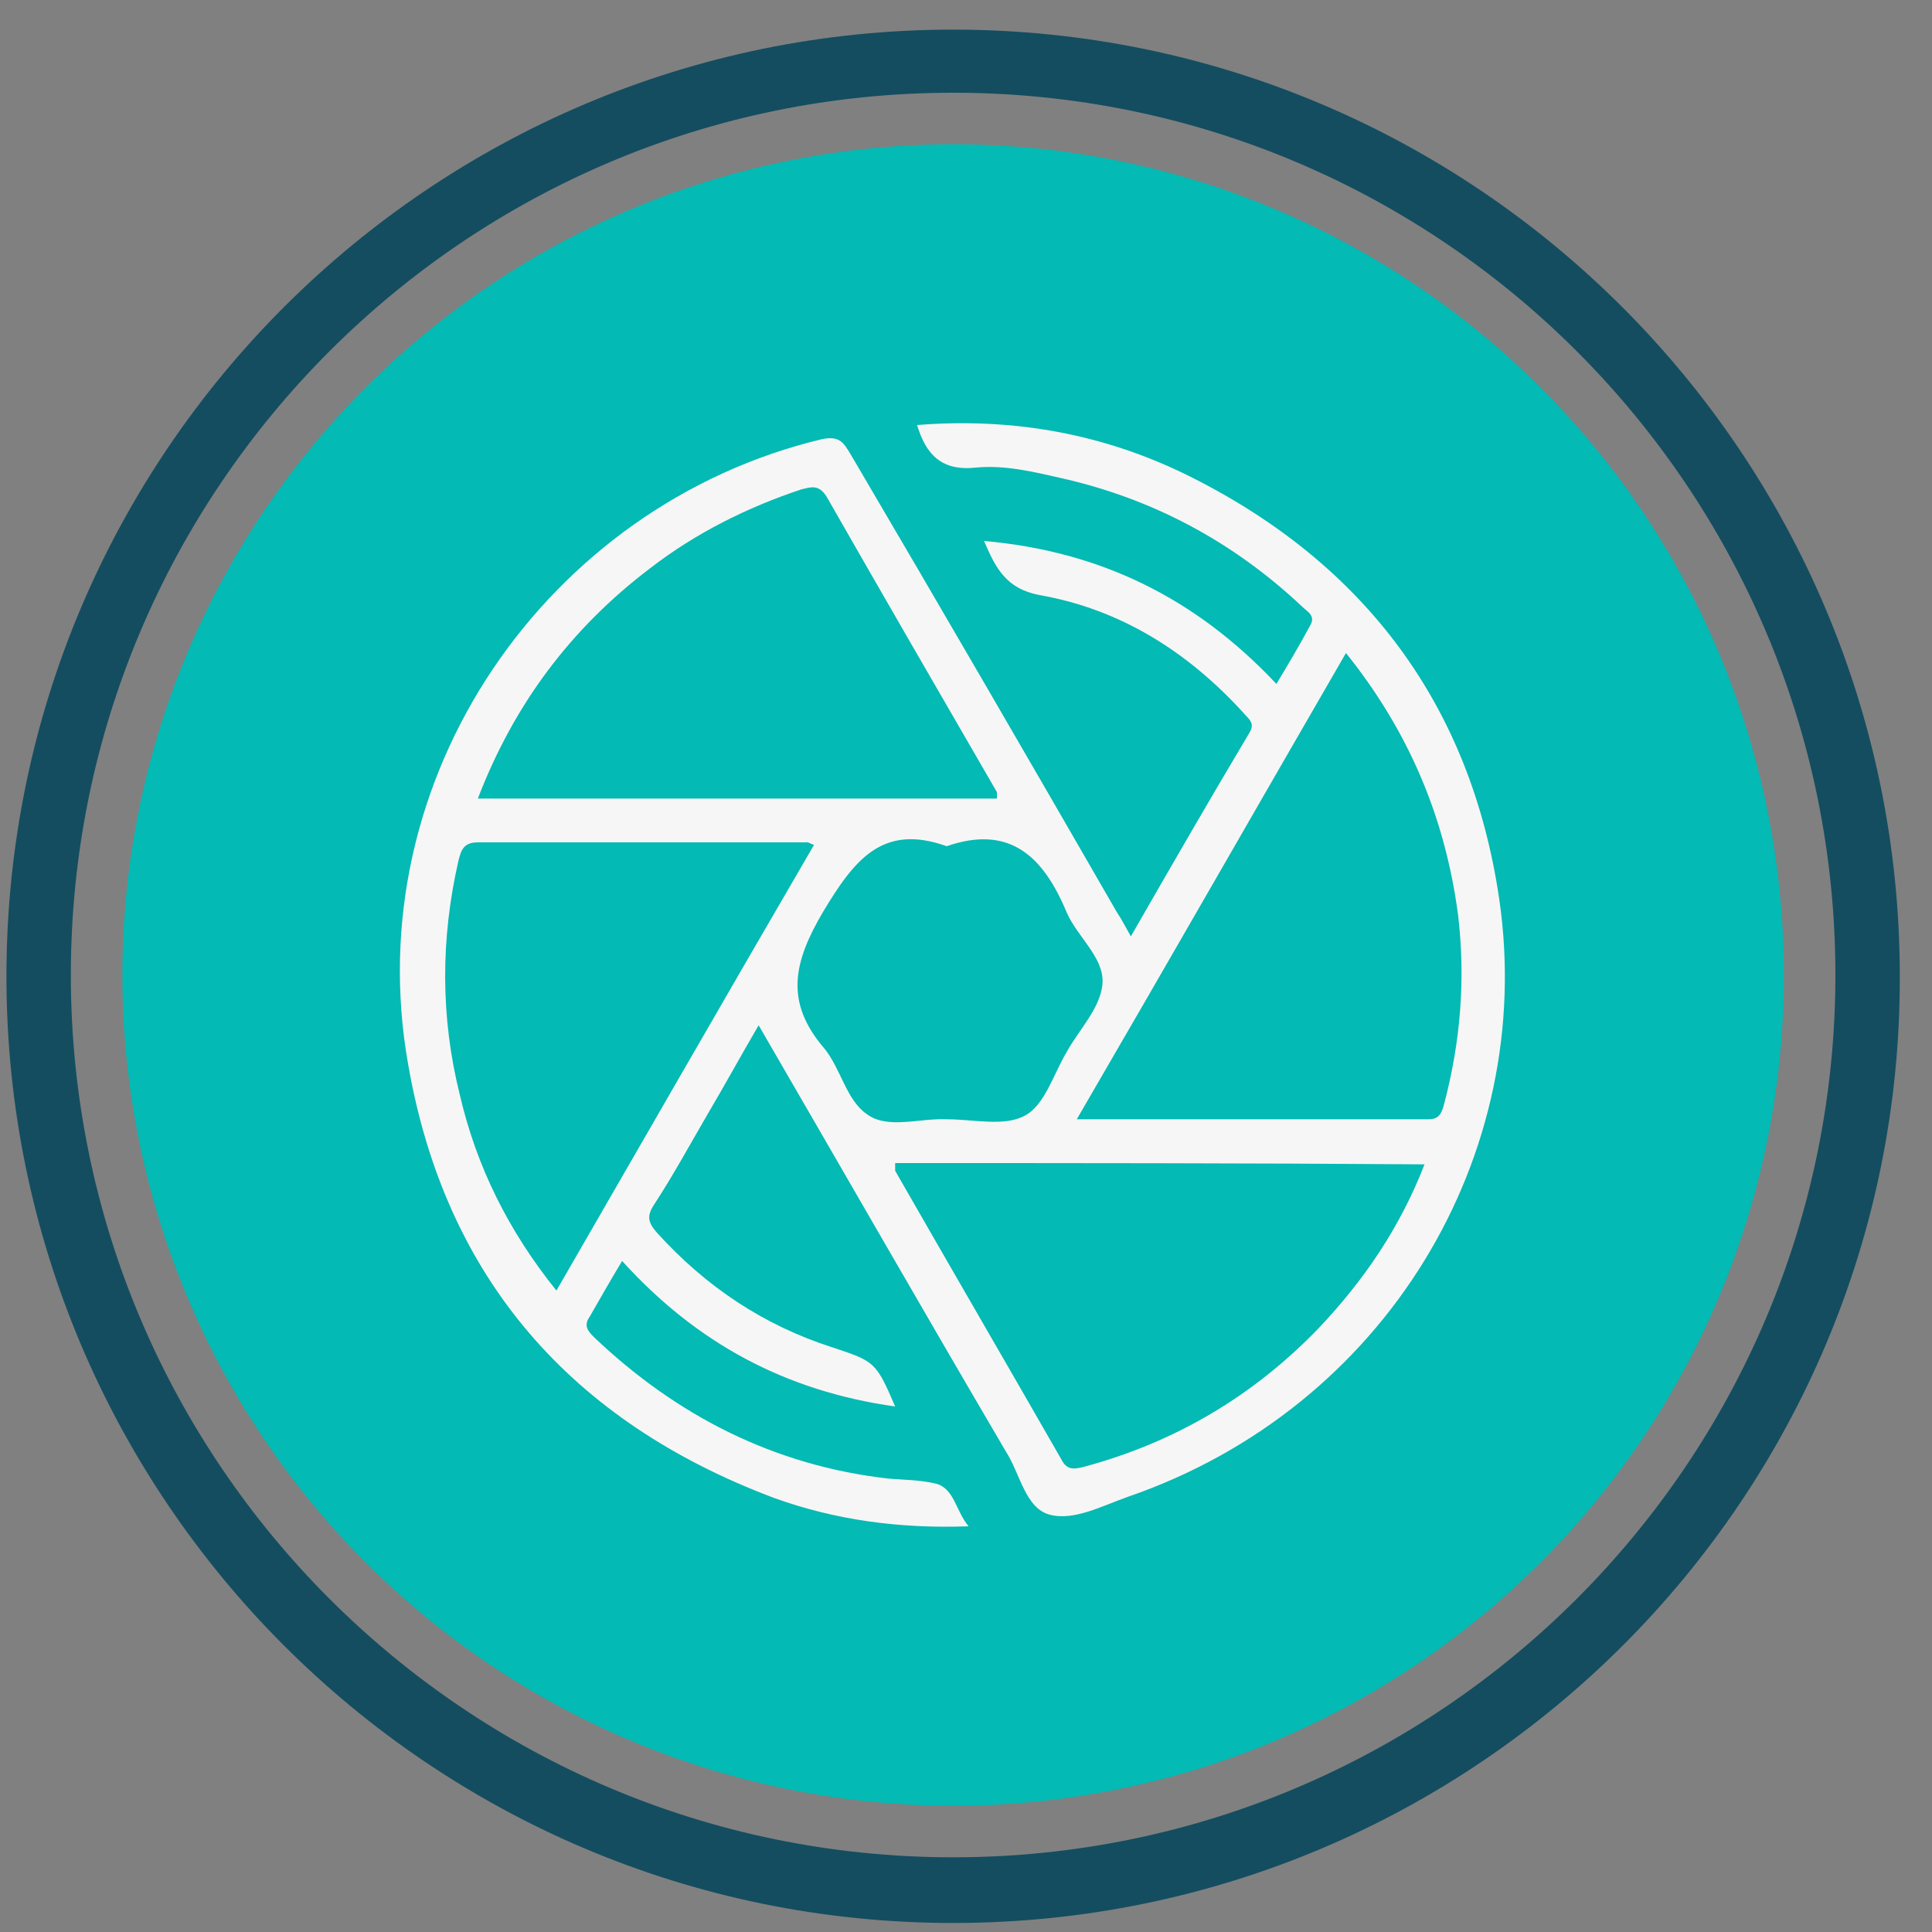
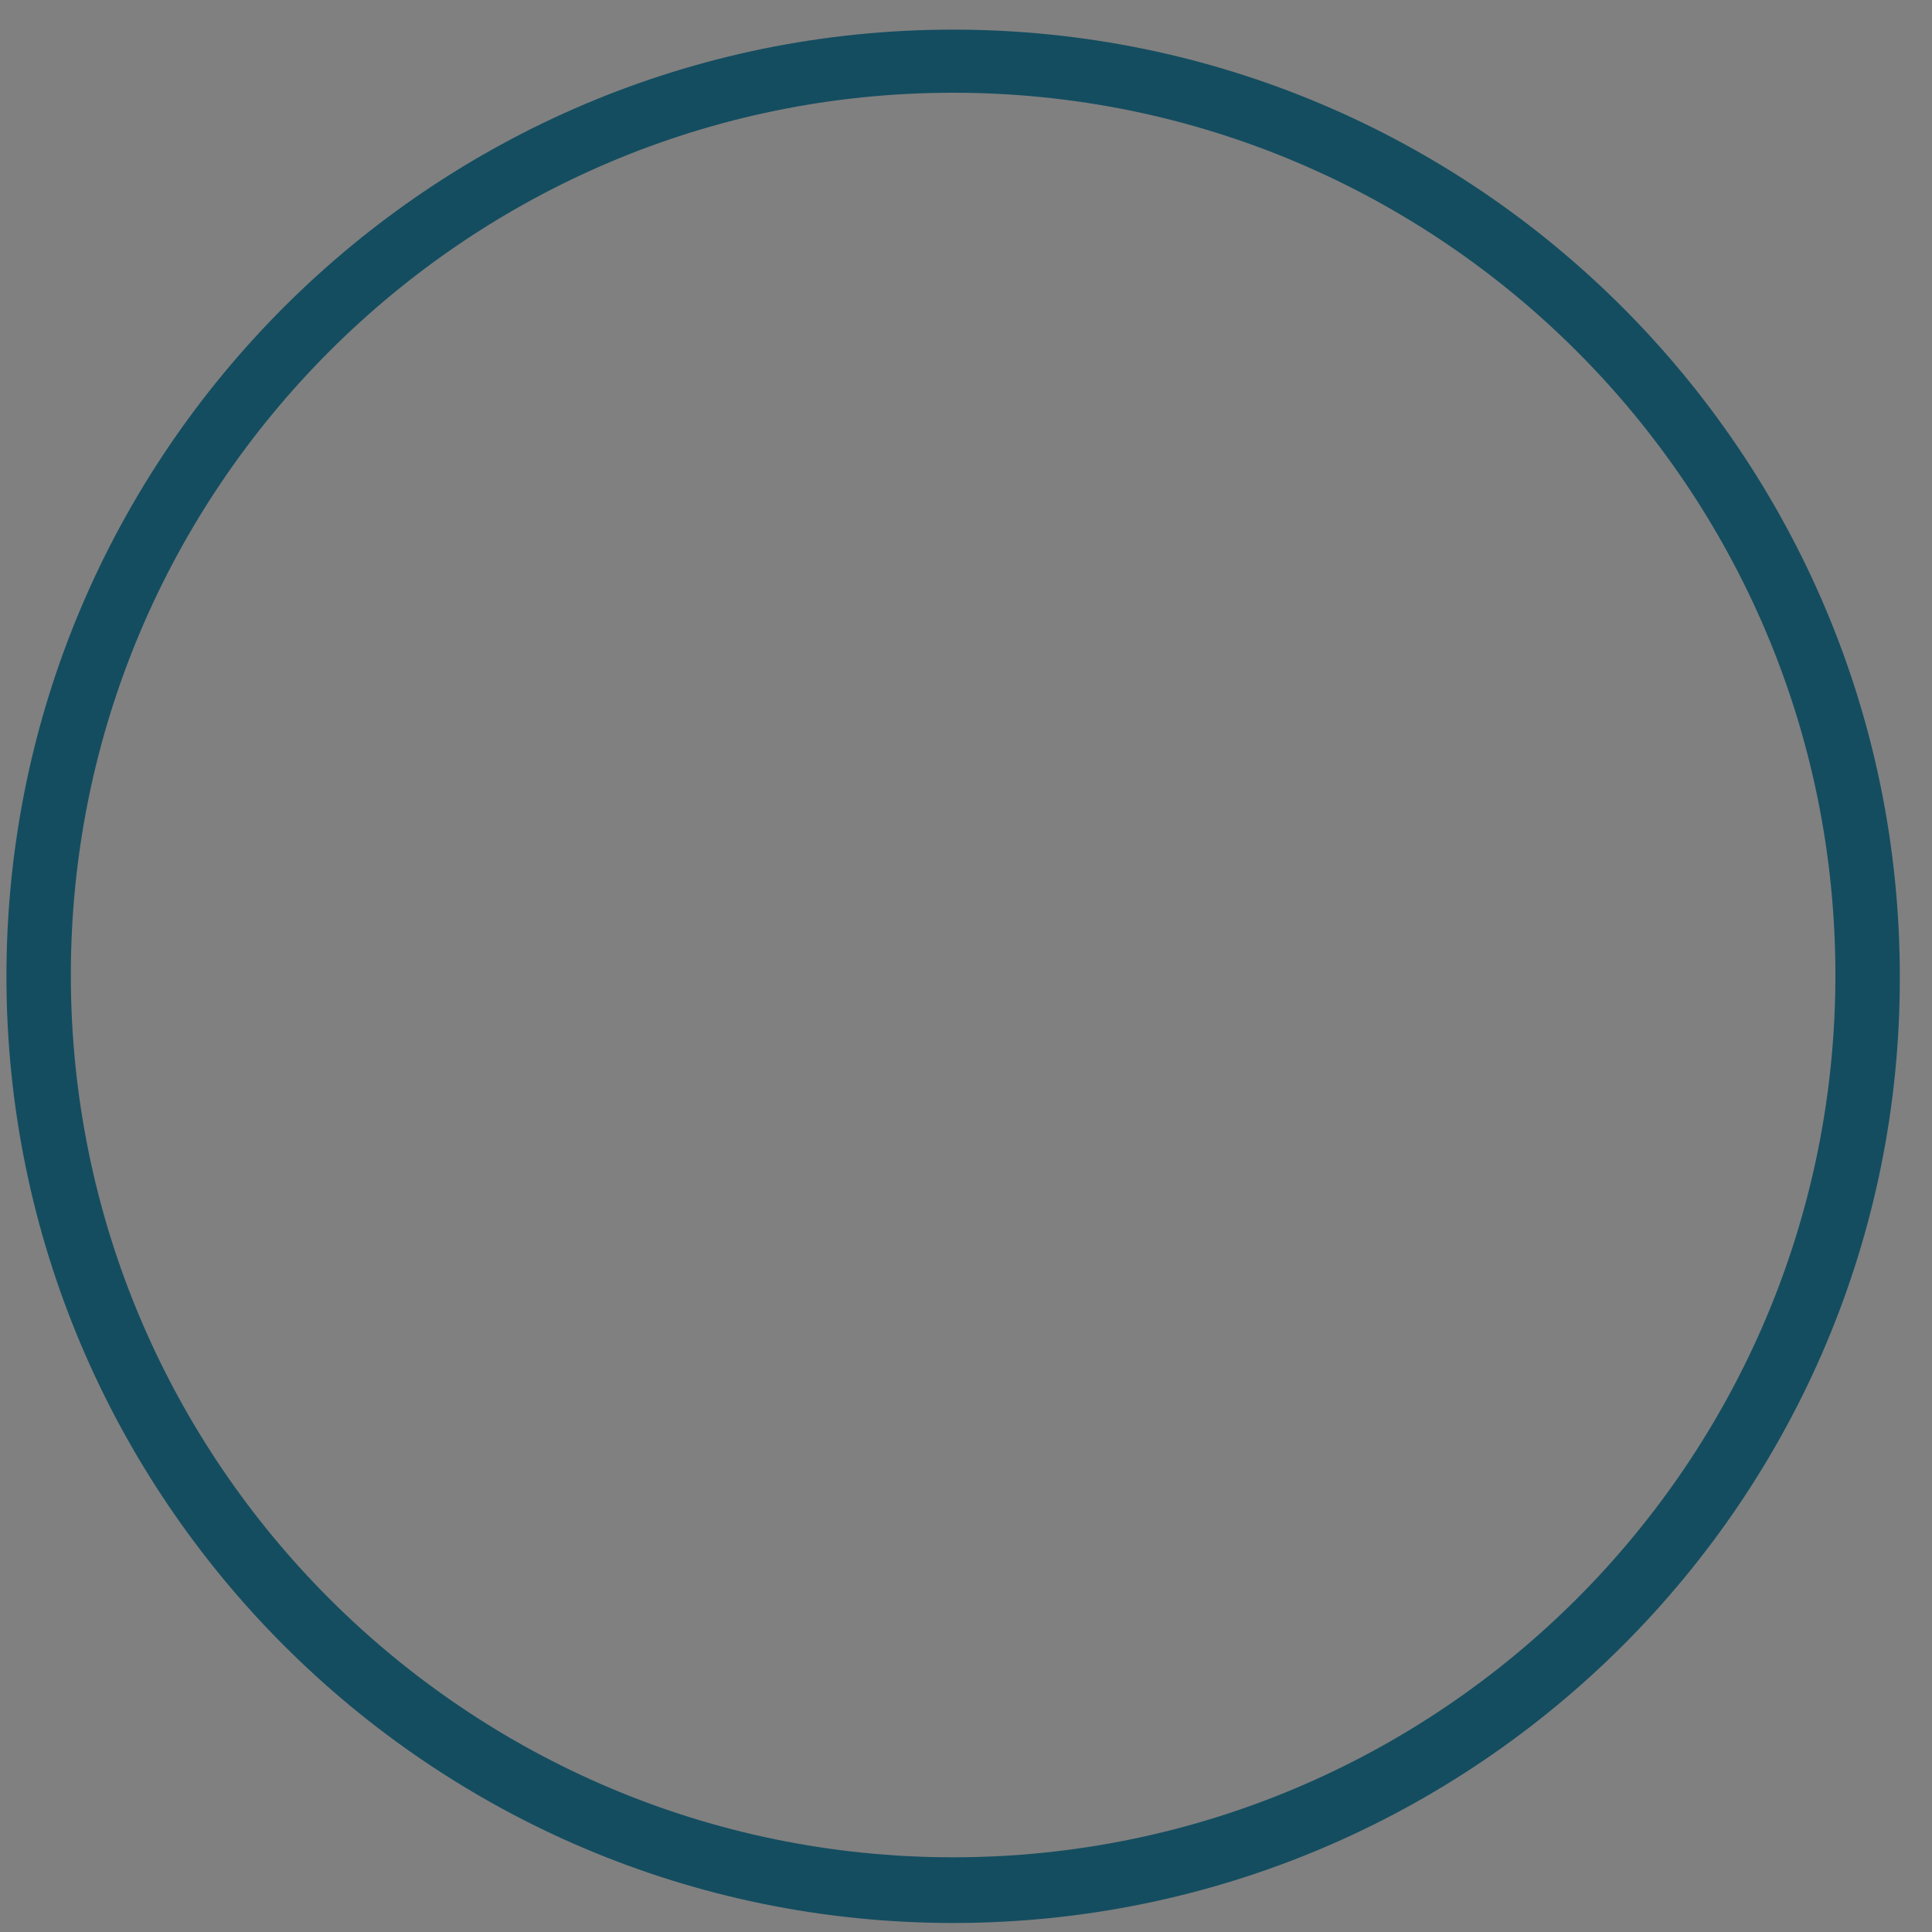
<svg xmlns="http://www.w3.org/2000/svg" id="Layer_1" x="0px" y="0px" viewBox="0 0 150 150" style="enable-background:new 0 0 150 150;" xml:space="preserve">
  <rect x="0" y="0" width="150" height="150" fill="#808080" stroke="none" />
  <style type="text/css">	.st0{fill:#144D60;}	.st1{fill:#03BAB4;}	.st2{fill:#F7F6F6;}</style>
  <g>
    <g>
      <path class="st0" d="M74,149.3c-40.6,0-73.5-33-73.5-73.5c0-40.6,33-73.5,73.5-73.5c40.6,0,73.5,33,73.5,73.5   C147.6,116.3,114.6,149.3,74,149.3z M74,7.2C36.2,7.2,5.5,37.9,5.5,75.7s30.7,68.5,68.5,68.5c37.8,0,68.5-30.7,68.5-68.5   S111.8,7.2,74,7.2z" />
    </g>
    <g>
-       <circle class="st1" cx="74" cy="75.7" r="64.5" />
-     </g>
+       </g>
  </g>
  <g>
-     <path class="st2" d="M87.8,72.7c3.1-5.4,6.1-10.6,9.2-15.8c0.5-0.8-0.1-1.1-0.5-1.6c-4.3-4.7-9.5-8-15.8-9.1  c-2.6-0.5-3.4-2.1-4.3-4.2c9,0.8,16.4,4.4,22.7,11.1c0.9-1.5,1.8-3,2.6-4.5c0.5-0.8-0.2-1.1-0.6-1.5c-5.3-5-11.6-8.4-18.8-10  c-2.2-0.5-4.3-1-6.5-0.8c-2.7,0.3-3.9-1-4.6-3.3c7.5-0.6,14.6,0.7,21.2,4c13.6,6.8,21.8,17.8,24,32.8c2.9,19.9-8.8,39.5-28.8,46.4  c-2,0.7-4.2,1.9-6.1,1.4c-1.9-0.5-2.3-3.2-3.4-4.9c-6.4-10.9-12.7-21.9-19.2-33.1c-1.4,2.4-2.6,4.6-3.9,6.8  c-1.4,2.4-2.7,4.8-4.2,7.1c-0.6,0.9-0.5,1.4,0.2,2.2c3.8,4.2,8.3,7.2,13.6,8.9c3.3,1.1,3.4,1.1,4.9,4.6  c-8.5-1.2-15.4-4.9-21.2-11.3c-0.9,1.5-1.7,2.9-2.5,4.3c-0.5,0.7-0.2,1.1,0.3,1.6c6.4,6.1,14,10,22.9,11c1.2,0.1,2.5,0.1,3.7,0.4  c1.4,0.4,1.5,2.1,2.5,3.3c-5.4,0.2-10.4-0.5-15.1-2.2c-15.7-5.9-25.5-17-28.4-33.6c-4-22.3,10.8-43.5,32.1-48.6  c1.4-0.3,1.7,0.3,2.2,1.1C73,47.1,79.9,59,86.7,70.8C87.1,71.4,87.4,72,87.8,72.7z M83.6,86.9c9.3,0,18.3,0,27.3,0  c0.8,0,1-0.4,1.2-1.1c1.3-4.9,1.7-9.8,1.1-14.8c-1-7.5-3.8-14.2-8.7-20.3C97.5,62.8,90.7,74.7,83.6,86.9z M69.5,90.3  c0,0.3,0,0.5,0,0.6c4.3,7.5,8.6,14.9,12.9,22.4c0.4,0.8,0.9,0.8,1.7,0.6c7.1-1.9,13.2-5.5,18.3-10.8c3.5-3.7,6.3-7.8,8.2-12.7  C96.8,90.3,83.2,90.3,69.5,90.3z M77.4,62c0-0.2,0-0.4,0-0.5c-4.4-7.6-8.8-15.2-13.2-22.9c-0.6-1-1.2-0.8-2-0.6  c-4.2,1.4-8.2,3.4-11.7,6.1C44.3,48.8,39.9,54.7,37.1,62C50.6,62,63.9,62,77.4,62z M43.2,100.2c6.7-11.6,13.3-23.1,20-34.6  c-0.3-0.1-0.4-0.2-0.5-0.2c-8.5,0-17.1,0-25.6,0c-1.1,0-1.3,0.6-1.5,1.4C34.2,72.9,34.2,79,35.7,85C37,90.6,39.5,95.6,43.2,100.2z   M73.5,65.7c-5-1.8-7.2,1.1-9.6,5.1c-2.3,3.9-3,7,0.1,10.6c1.3,1.6,1.7,4,3.3,5.1c1.6,1.2,4.1,0.3,6.2,0.4c2.1,0,4.5,0.6,6.1-0.3  c1.5-0.8,2.2-3.2,3.2-4.9c1-1.8,2.7-3.5,2.8-5.4c0.1-2-2-3.6-2.8-5.5C81,66.5,78.4,64,73.5,65.7z" />
-   </g>
+     </g>
</svg>